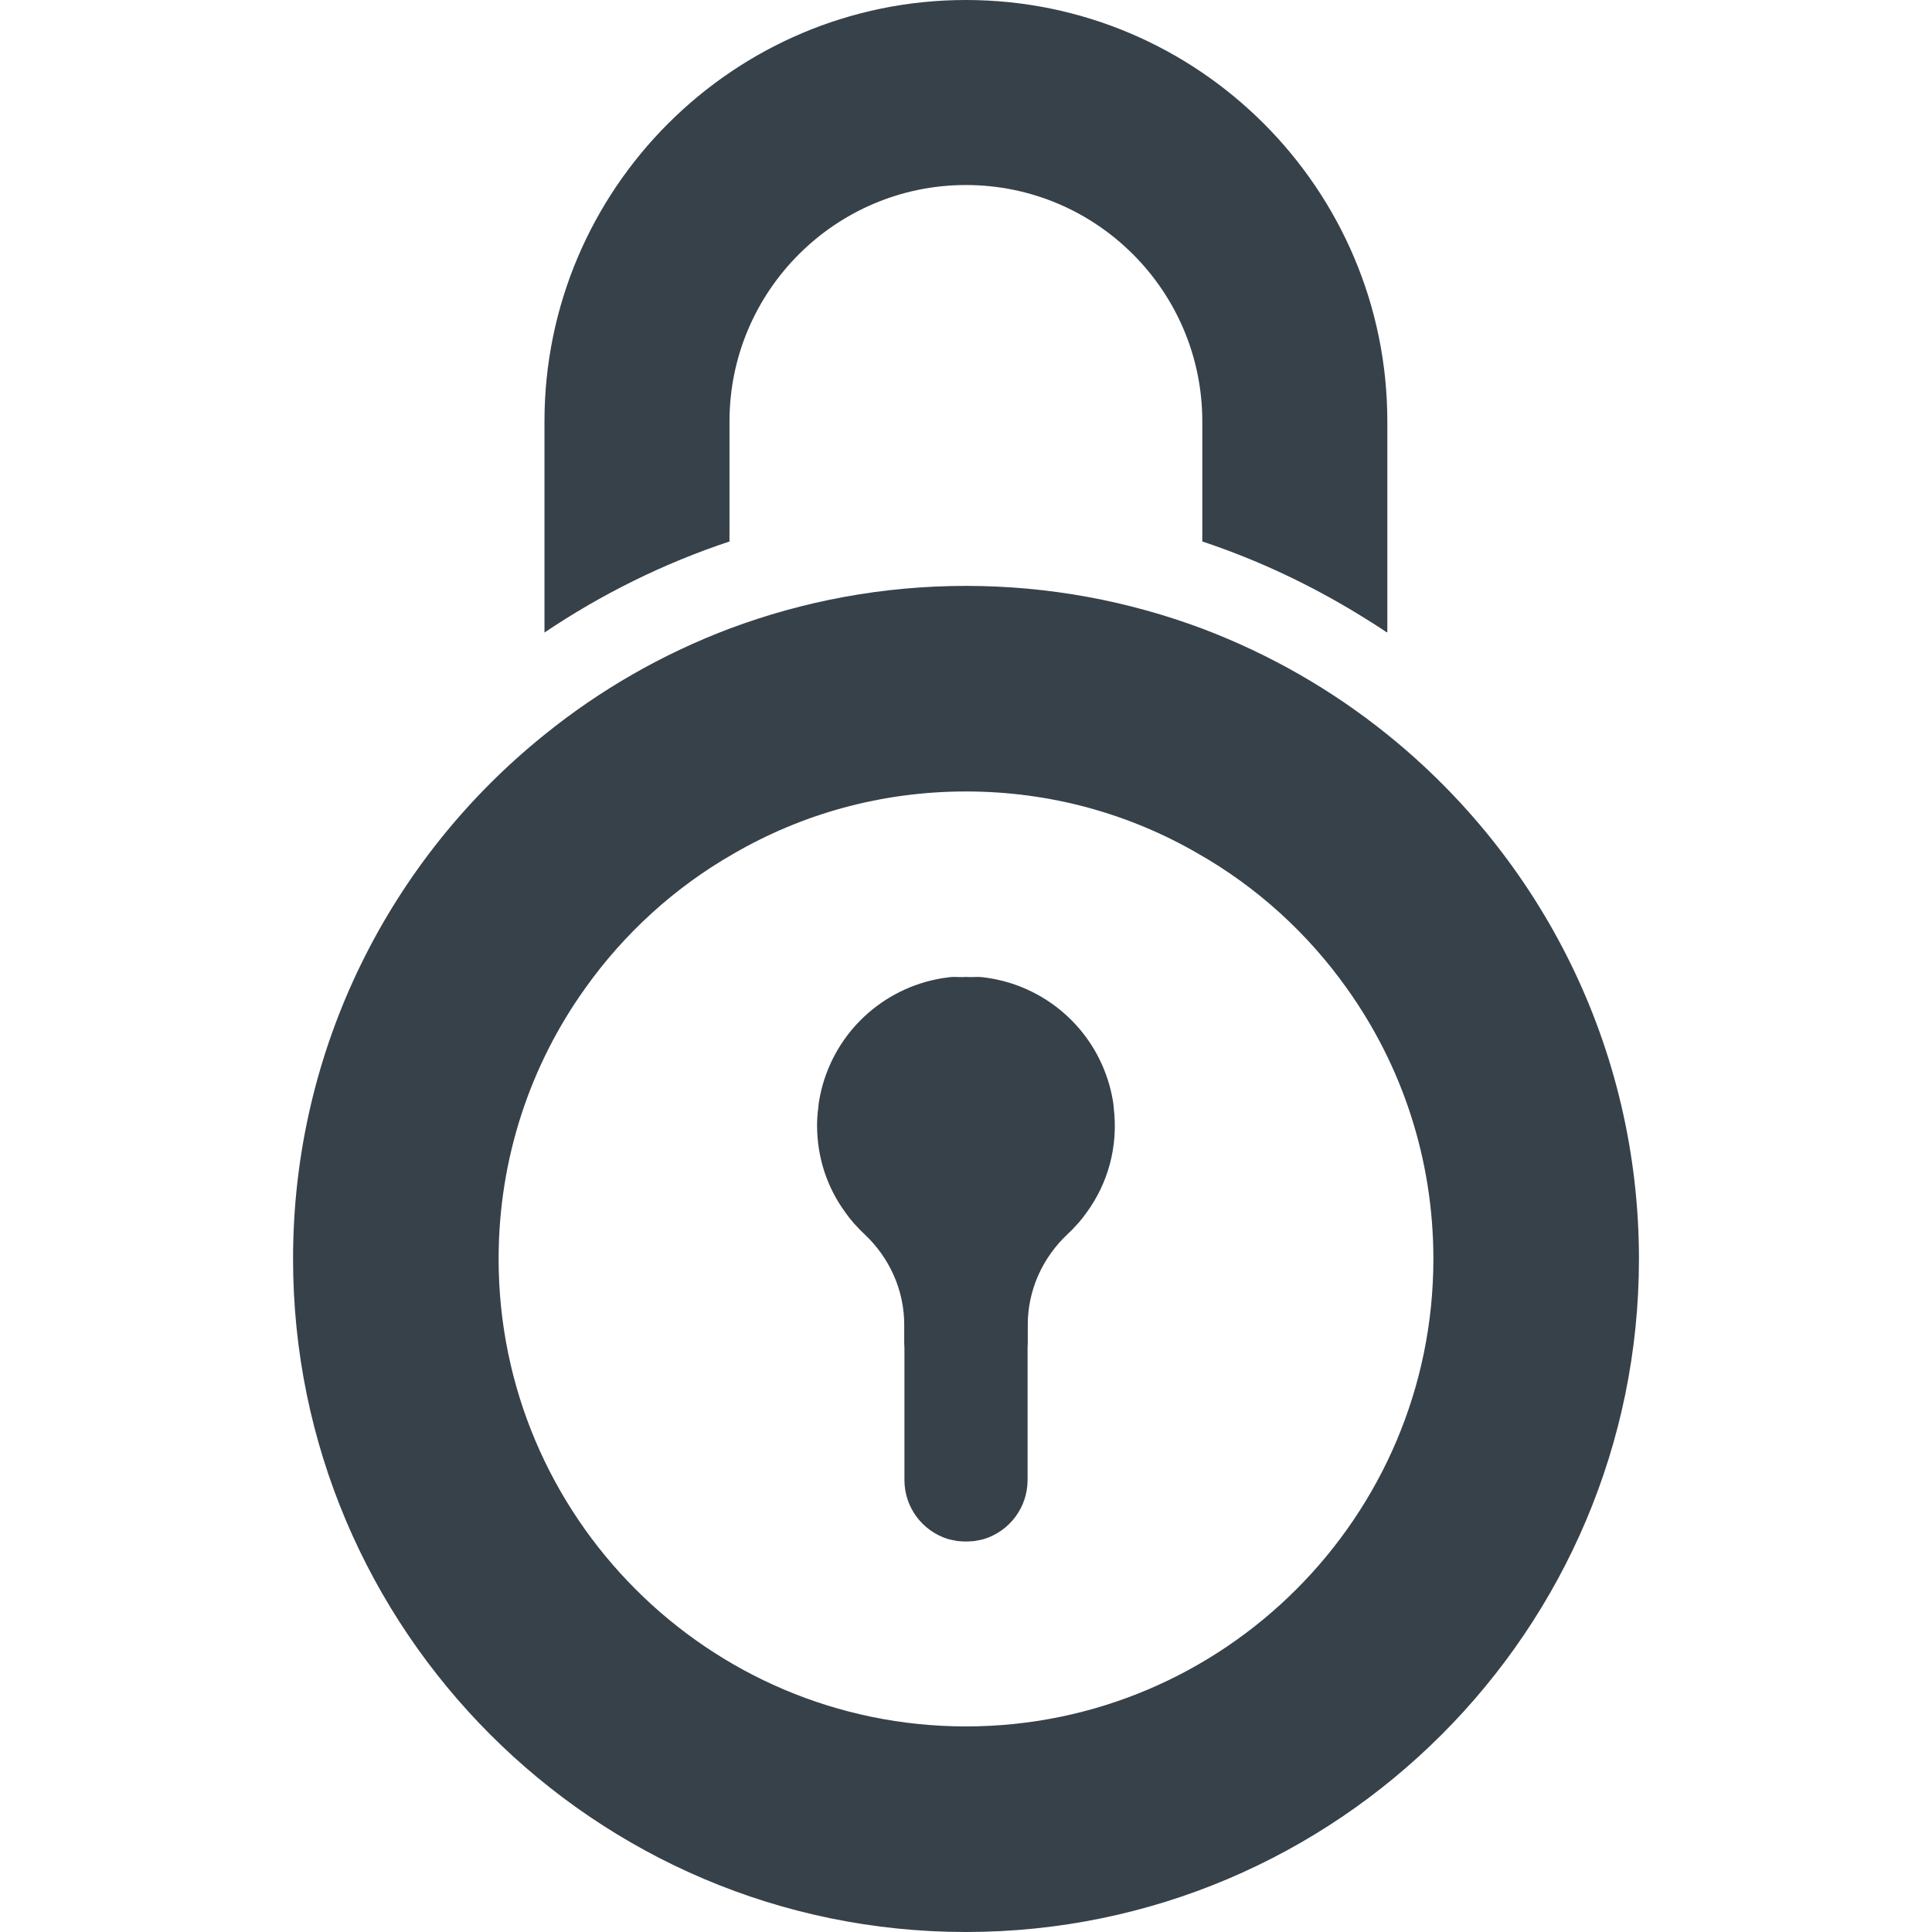
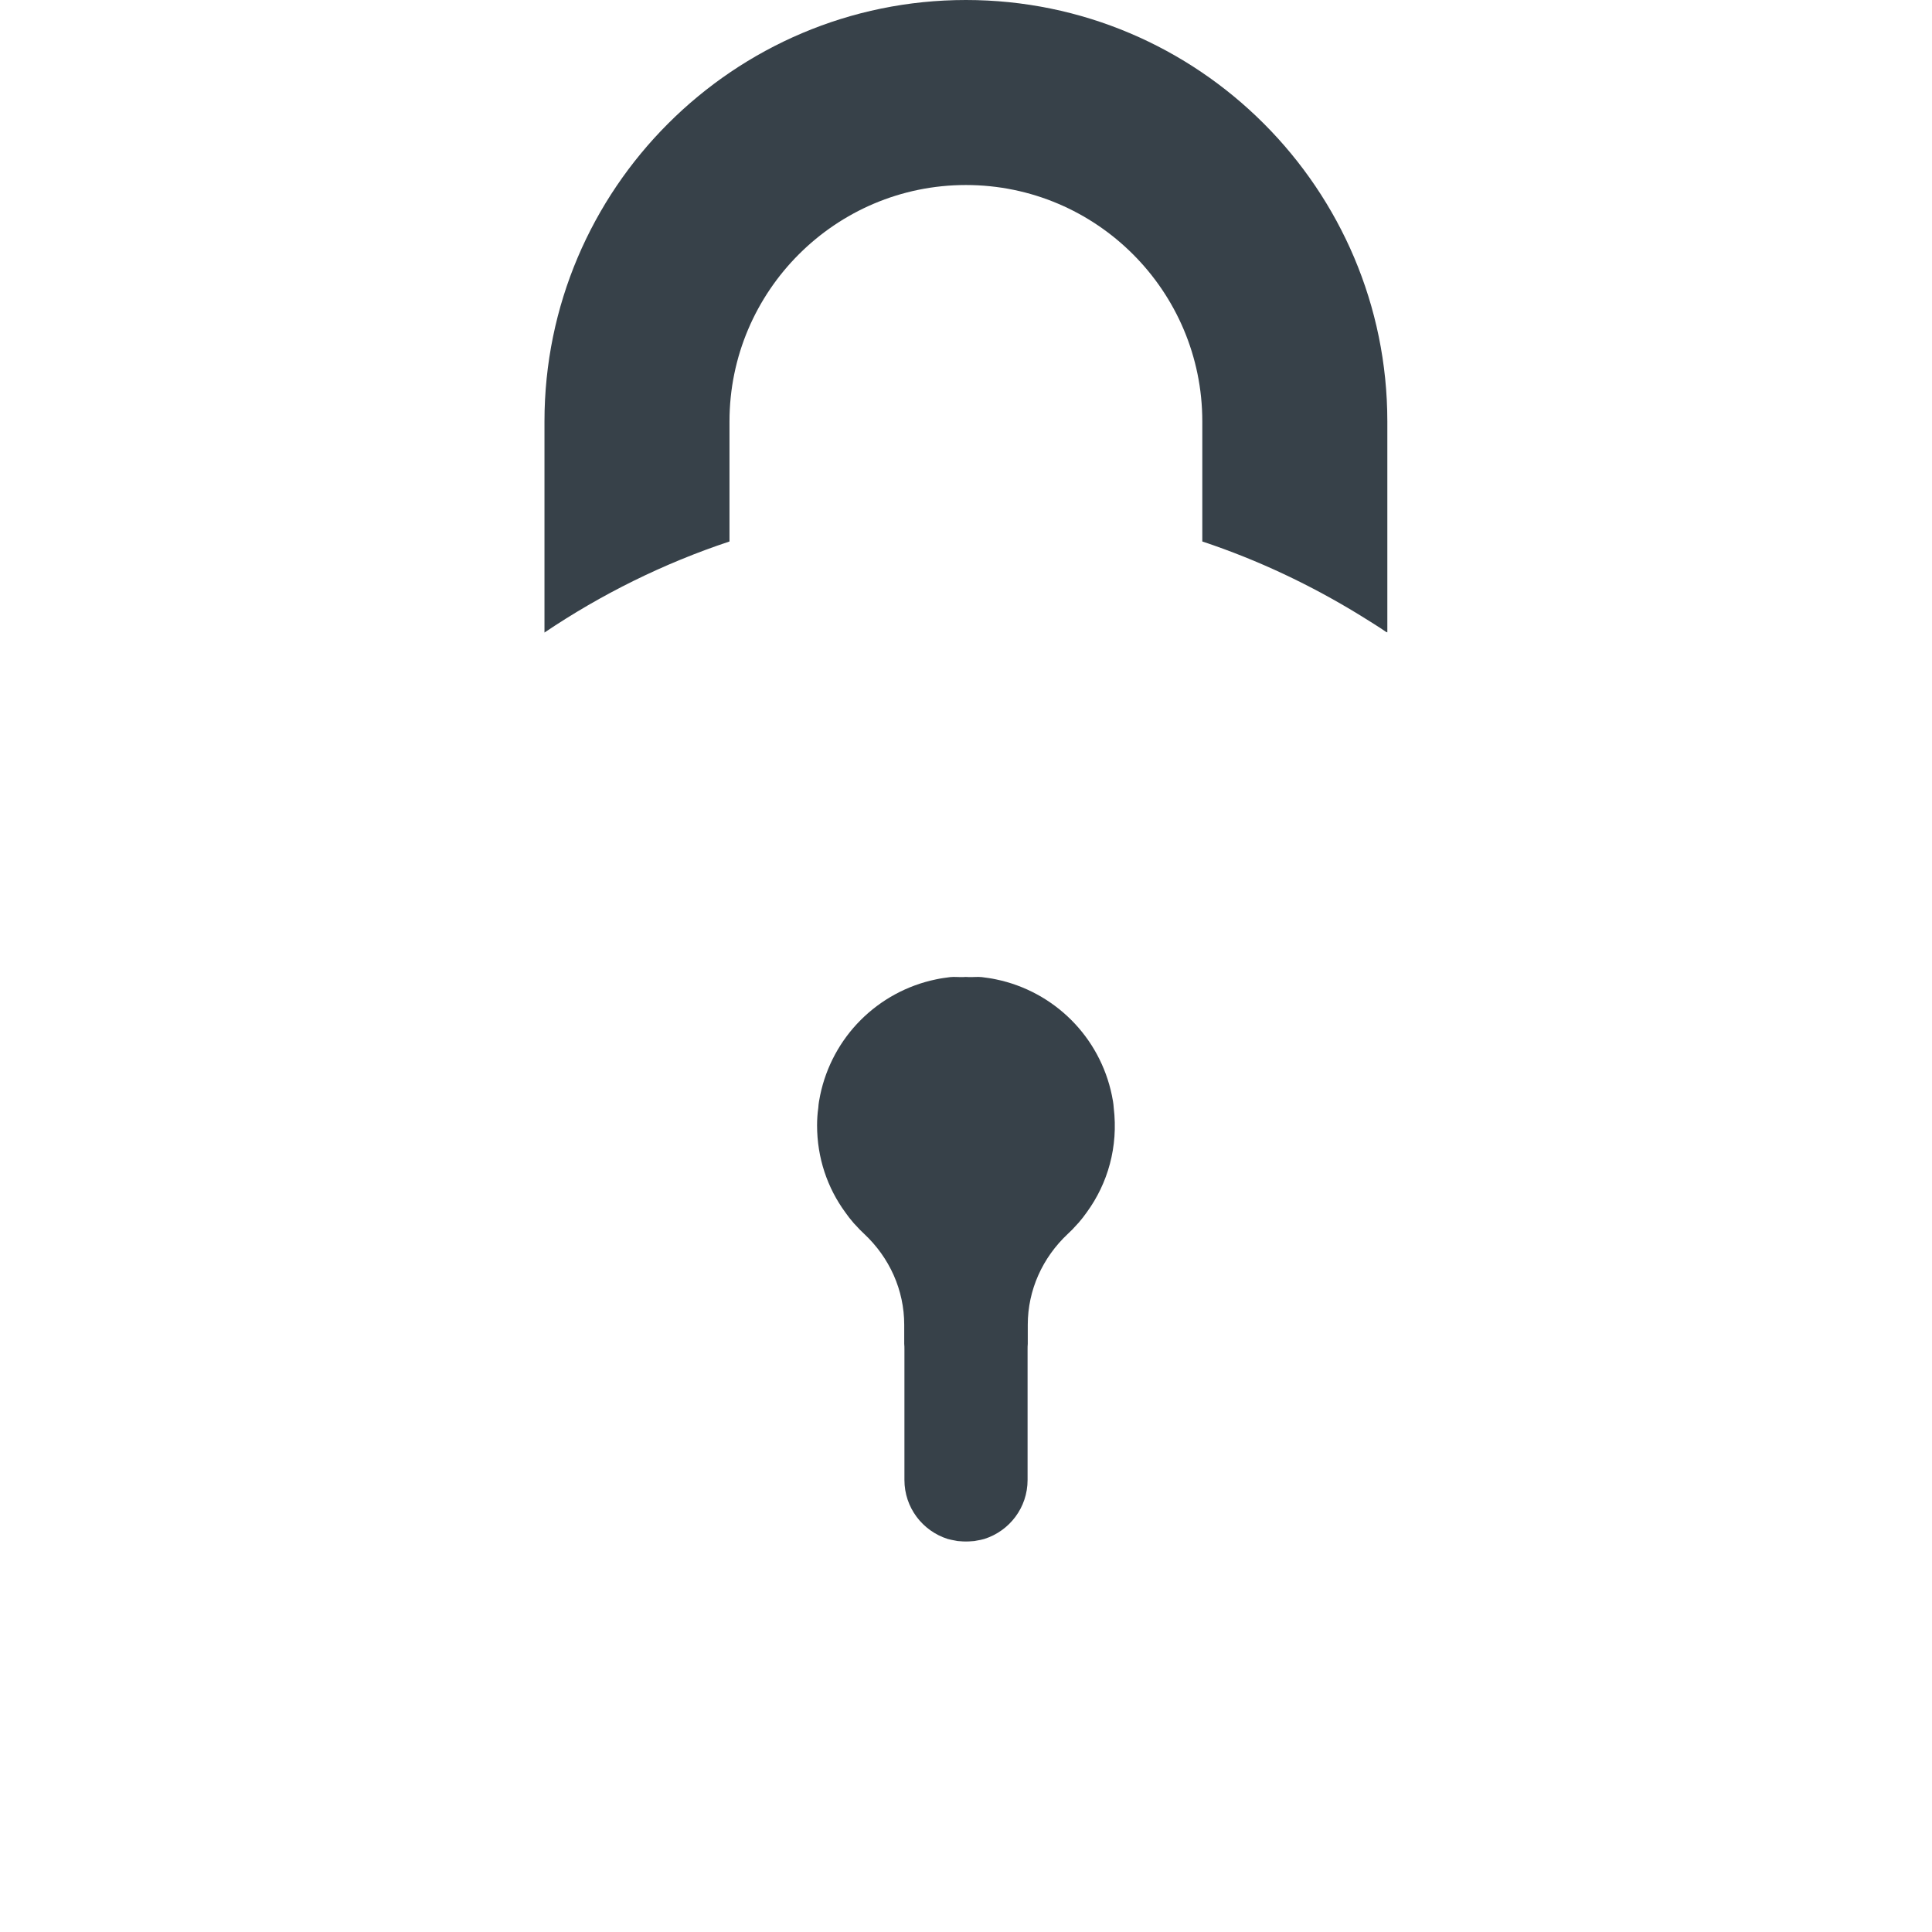
<svg xmlns="http://www.w3.org/2000/svg" version="1.1" id="_x31_0" x="0px" y="0px" viewBox="0 0 512 512" style="enable-background:new 0 0 512 512;" xml:space="preserve">
  <style type="text/css">
	.st0{fill:#374149;}
</style>
  <g>
    <path class="st0" d="M360.455,163.07c2.359,1.484,4.754,2.918,7.039,4.508v-0.102c0.054,0.035,0.11,0.066,0.164,0.102v-55.895   C367.658,50.117,317.588,0,255.975,0c-61.562,0-111.684,50.117-111.684,111.683v55.95c15.035-10.133,31.488-18.305,49.031-24.137   v-31.813c0-34.542,28.11-62.652,62.653-62.652c34.594,0,62.648,28.11,62.648,62.652v31.813   C333.428,148.418,347.396,155.054,360.455,163.07z" />
    <path class="st0" d="M226.119,323.992c0.164,0.215,0.379,0.434,0.598,0.649c0.707,0.82,1.473,1.582,2.29,2.343   c6.699,6.266,10.621,14.875,10.621,24.082v5.066c0.054,0.492,0.054,0.981,0.054,1.473v34.59c0,7.355,4.798,13.516,11.442,15.637   c0.656,0.168,1.309,0.328,2.016,0.438c0.438,0.11,0.816,0.164,1.199,0.164c1.09,0.106,2.179,0.106,3.324,0   c0.383,0,0.762-0.054,1.199-0.164c0.652-0.11,1.305-0.219,2.016-0.438c6.644-2.121,11.441-8.282,11.441-15.637v-34.59   c0-0.492,0-0.981,0.051-1.473v-5.066c0-9.207,3.926-17.816,10.625-24.082c0.817-0.762,1.582-1.523,2.289-2.343   c0.219-0.215,0.383-0.434,0.598-0.649c0.766-0.875,1.473-1.801,2.126-2.726c5.558-7.629,8.39-17.324,7.137-27.73   c-0.055-1.09-0.27-2.18-0.489-3.27c-1.582-7.68-5.394-14.598-10.734-19.938c-5.39-5.394-12.312-9.207-19.992-10.789   c-1.254-0.274-2.508-0.434-3.762-0.598c-1.121-0.11-2.199,0.019-3.305,0c-0.301-0.008-0.606-0.043-0.902-0.043   c-0.285,0-0.574,0.035-0.859,0.043c-1.086,0.019-2.199-0.11-3.266,0c-1.254,0.164-2.508,0.324-3.762,0.598   c-7.68,1.582-14.602,5.394-19.993,10.789c-5.339,5.34-9.152,12.258-10.734,19.938c-0.218,1.09-0.433,2.18-0.488,3.27   c-0.218,1.523-0.328,3.106-0.328,4.683c0,8.61,2.722,16.563,7.465,23.047C224.646,322.191,225.353,323.117,226.119,323.992z" />
-     <path class="st0" d="M77.662,333.633C77.662,431.969,157.635,512,255.975,512c98.386,0,178.363-80.031,178.363-178.367   c0-56.114-26.039-106.238-66.68-138.977c-14.602-11.77-31.164-21.305-49.035-28.058c-19.504-7.301-40.586-11.332-62.648-11.332   c-22.066,0-43.149,4.031-62.653,11.332c-17.871,6.754-34.43,16.289-49.031,28.11C103.646,227.394,77.662,277.57,77.662,333.633z    M194.467,226.199c18.141-10.516,39.113-16.453,61.508-16.453c22.39,0,43.363,5.937,61.504,16.453   c15.636,8.879,29.148,21.191,39.5,35.793c14.437,20.211,22.882,44.946,22.882,71.641c0,68.317-55.57,123.886-123.886,123.886   c-68.266,0-123.836-55.57-123.836-123.886c0-26.695,8.445-51.43,22.882-71.641C165.373,247.39,178.884,235.078,194.467,226.199z" />
  </g>
</svg>